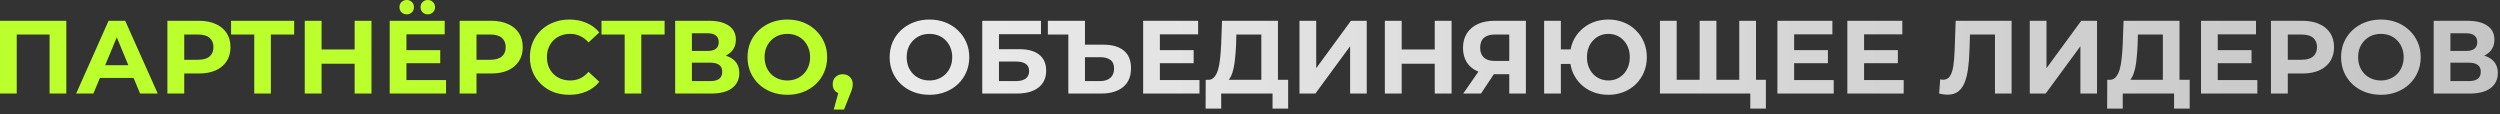
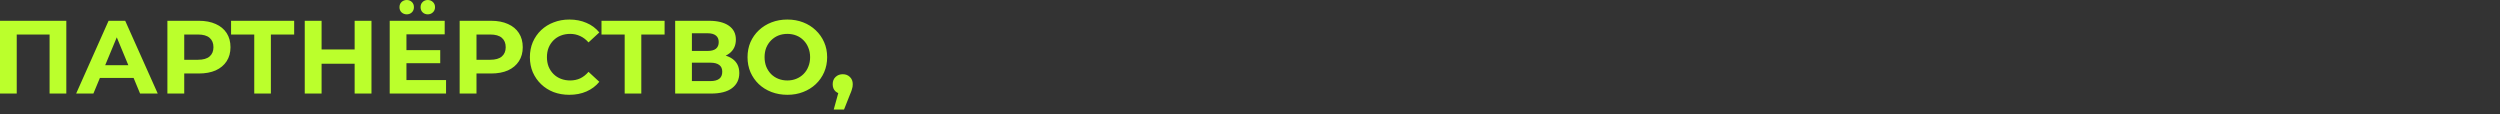
<svg xmlns="http://www.w3.org/2000/svg" width="481" height="22" viewBox="0 0 481 22" fill="none">
  <rect x="0" y="0" width="481" height="22" fill="#333333" stroke="none" />
  <path d="M-0 18V4H12.76V18H9.54V5.9L10.28 6.64H2.48L3.22 5.9V18H-0ZM14.65 18L20.89 4H24.09L30.35 18H26.95L21.83 5.64H23.11L17.97 18H14.65ZM17.77 15L18.63 12.54H25.83L26.71 15H17.77ZM32.207 18V4H38.267C39.52 4 40.6 4.207 41.507 4.62C42.413 5.02 43.114 5.6 43.607 6.36C44.1 7.12 44.347 8.027 44.347 9.08C44.347 10.12 44.1 11.02 43.607 11.78C43.114 12.54 42.413 13.127 41.507 13.54C40.6 13.94 39.52 14.14 38.267 14.14H34.007L35.447 12.68V18H32.207ZM35.447 13.04L34.007 11.5H38.087C39.087 11.5 39.834 11.287 40.327 10.86C40.82 10.433 41.067 9.84 41.067 9.08C41.067 8.307 40.82 7.707 40.327 7.28C39.834 6.853 39.087 6.64 38.087 6.64H34.007L35.447 5.1V13.04ZM48.918 18V5.9L49.658 6.64H44.458V4H56.598V6.64H51.398L52.118 5.9V18H48.918ZM68.233 18V4H71.473V18H68.233ZM58.633 18V4H61.873V18H58.633ZM61.633 12.26V9.52H68.473V12.26H61.633ZM74.98 18V4H85.56V6.6H78.2V15.4H85.82V18H74.98ZM77.96 12.16V9.64H84.7V12.16H77.96ZM82.3 2.76C81.914 2.76 81.587 2.633 81.32 2.38C81.054 2.127 80.92 1.793 80.92 1.38C80.92 0.967 81.054 0.633 81.32 0.38C81.587 0.127 81.914 -7.15256e-07 82.3 -7.15256e-07C82.687 -7.15256e-07 83.014 0.127 83.28 0.38C83.56 0.633 83.7 0.967 83.7 1.38C83.7 1.793 83.56 2.127 83.28 2.38C83.014 2.633 82.687 2.76 82.3 2.76ZM78.26 2.76C77.874 2.76 77.54 2.633 77.26 2.38C76.994 2.127 76.86 1.793 76.86 1.38C76.86 0.967 76.994 0.633 77.26 0.38C77.54 0.127 77.874 -7.15256e-07 78.26 -7.15256e-07C78.647 -7.15256e-07 78.974 0.127 79.24 0.38C79.507 0.633 79.64 0.967 79.64 1.38C79.64 1.793 79.507 2.127 79.24 2.38C78.974 2.633 78.647 2.76 78.26 2.76ZM88.437 18V4H94.497C95.751 4 96.831 4.207 97.737 4.62C98.644 5.02 99.344 5.6 99.837 6.36C100.331 7.12 100.577 8.027 100.577 9.08C100.577 10.12 100.331 11.02 99.837 11.78C99.344 12.54 98.644 13.127 97.737 13.54C96.831 13.94 95.751 14.14 94.497 14.14H90.237L91.677 12.68V18H88.437ZM91.677 13.04L90.237 11.5H94.317C95.317 11.5 96.064 11.287 96.557 10.86C97.051 10.433 97.297 9.84 97.297 9.08C97.297 8.307 97.051 7.707 96.557 7.28C96.064 6.853 95.317 6.64 94.317 6.64H90.237L91.677 5.1V13.04ZM109.53 18.24C108.45 18.24 107.443 18.067 106.51 17.72C105.59 17.36 104.79 16.853 104.11 16.2C103.43 15.547 102.897 14.78 102.51 13.9C102.137 13.02 101.95 12.053 101.95 11C101.95 9.947 102.137 8.98 102.51 8.1C102.897 7.22 103.43 6.453 104.11 5.8C104.803 5.147 105.61 4.647 106.53 4.3C107.45 3.94 108.457 3.76 109.55 3.76C110.763 3.76 111.857 3.973 112.83 4.4C113.817 4.813 114.643 5.427 115.31 6.24L113.23 8.16C112.75 7.613 112.217 7.207 111.63 6.94C111.043 6.66 110.403 6.52 109.71 6.52C109.057 6.52 108.457 6.627 107.91 6.84C107.363 7.053 106.89 7.36 106.49 7.76C106.09 8.16 105.777 8.633 105.55 9.18C105.337 9.727 105.23 10.333 105.23 11C105.23 11.667 105.337 12.273 105.55 12.82C105.777 13.367 106.09 13.84 106.49 14.24C106.89 14.64 107.363 14.947 107.91 15.16C108.457 15.373 109.057 15.48 109.71 15.48C110.403 15.48 111.043 15.347 111.63 15.08C112.217 14.8 112.75 14.38 113.23 13.82L115.31 15.74C114.643 16.553 113.817 17.173 112.83 17.6C111.857 18.027 110.757 18.24 109.53 18.24ZM120.188 18V5.9L120.928 6.64H115.728V4H127.868V6.64H122.668L123.388 5.9V18H120.188ZM129.902 18V4H136.422C138.049 4 139.315 4.313 140.222 4.94C141.129 5.567 141.582 6.46 141.582 7.62C141.582 8.767 141.155 9.66 140.302 10.3C139.449 10.927 138.315 11.24 136.902 11.24L137.282 10.4C138.855 10.4 140.075 10.713 140.942 11.34C141.809 11.967 142.242 12.873 142.242 14.06C142.242 15.287 141.775 16.253 140.842 16.96C139.922 17.653 138.575 18 136.802 18H129.902ZM133.122 15.6H136.682C137.429 15.6 137.995 15.453 138.382 15.16C138.769 14.867 138.962 14.413 138.962 13.8C138.962 13.213 138.769 12.78 138.382 12.5C137.995 12.207 137.429 12.06 136.682 12.06H133.122V15.6ZM133.122 9.8H136.142C136.849 9.8 137.382 9.66 137.742 9.38C138.102 9.087 138.282 8.66 138.282 8.1C138.282 7.54 138.102 7.12 137.742 6.84C137.382 6.547 136.849 6.4 136.142 6.4H133.122V9.8ZM151.504 18.24C150.398 18.24 149.371 18.06 148.424 17.7C147.491 17.34 146.678 16.833 145.984 16.18C145.304 15.527 144.771 14.76 144.384 13.88C144.011 13 143.824 12.04 143.824 11C143.824 9.96 144.011 9 144.384 8.12C144.771 7.24 145.311 6.473 146.004 5.82C146.698 5.167 147.511 4.66 148.444 4.3C149.378 3.94 150.391 3.76 151.484 3.76C152.591 3.76 153.604 3.94 154.524 4.3C155.458 4.66 156.264 5.167 156.944 5.82C157.638 6.473 158.178 7.24 158.564 8.12C158.951 8.987 159.144 9.947 159.144 11C159.144 12.04 158.951 13.007 158.564 13.9C158.178 14.78 157.638 15.547 156.944 16.2C156.264 16.84 155.458 17.34 154.524 17.7C153.604 18.06 152.598 18.24 151.504 18.24ZM151.484 15.48C152.111 15.48 152.684 15.373 153.204 15.16C153.738 14.947 154.204 14.64 154.604 14.24C155.004 13.84 155.311 13.367 155.524 12.82C155.751 12.273 155.864 11.667 155.864 11C155.864 10.333 155.751 9.727 155.524 9.18C155.311 8.633 155.004 8.16 154.604 7.76C154.218 7.36 153.758 7.053 153.224 6.84C152.691 6.627 152.111 6.52 151.484 6.52C150.858 6.52 150.278 6.627 149.744 6.84C149.224 7.053 148.764 7.36 148.364 7.76C147.964 8.16 147.651 8.633 147.424 9.18C147.211 9.727 147.104 10.333 147.104 11C147.104 11.653 147.211 12.26 147.424 12.82C147.651 13.367 147.958 13.84 148.344 14.24C148.744 14.64 149.211 14.947 149.744 15.16C150.278 15.373 150.858 15.48 151.484 15.48ZM160.41 21.08L161.73 16.28L162.17 18.08C161.596 18.08 161.123 17.913 160.75 17.58C160.39 17.247 160.21 16.787 160.21 16.2C160.21 15.613 160.396 15.147 160.77 14.8C161.143 14.453 161.603 14.28 162.15 14.28C162.71 14.28 163.17 14.46 163.53 14.82C163.89 15.167 164.07 15.627 164.07 16.2C164.07 16.373 164.056 16.547 164.03 16.72C164.003 16.88 163.95 17.08 163.87 17.32C163.803 17.547 163.69 17.84 163.53 18.2L162.39 21.08H160.41Z" fill="#BBFF2C" />
-   <path d="M178.848 18.24C177.742 18.24 176.715 18.06 175.768 17.7C174.835 17.34 174.022 16.833 173.328 16.18C172.648 15.527 172.115 14.76 171.728 13.88C171.355 13 171.168 12.04 171.168 11C171.168 9.96 171.355 9 171.728 8.12C172.115 7.24 172.655 6.473 173.348 5.82C174.042 5.167 174.855 4.66 175.788 4.3C176.722 3.94 177.735 3.76 178.828 3.76C179.935 3.76 180.948 3.94 181.868 4.3C182.802 4.66 183.608 5.167 184.288 5.82C184.982 6.473 185.522 7.24 185.908 8.12C186.295 8.987 186.488 9.947 186.488 11C186.488 12.04 186.295 13.007 185.908 13.9C185.522 14.78 184.982 15.547 184.288 16.2C183.608 16.84 182.802 17.34 181.868 17.7C180.948 18.06 179.942 18.24 178.848 18.24ZM178.828 15.48C179.455 15.48 180.028 15.373 180.548 15.16C181.082 14.947 181.548 14.64 181.948 14.24C182.348 13.84 182.655 13.367 182.868 12.82C183.095 12.273 183.208 11.667 183.208 11C183.208 10.333 183.095 9.727 182.868 9.18C182.655 8.633 182.348 8.16 181.948 7.76C181.562 7.36 181.102 7.053 180.568 6.84C180.035 6.627 179.455 6.52 178.828 6.52C178.202 6.52 177.622 6.627 177.088 6.84C176.568 7.053 176.108 7.36 175.708 7.76C175.308 8.16 174.995 8.633 174.768 9.18C174.555 9.727 174.448 10.333 174.448 11C174.448 11.653 174.555 12.26 174.768 12.82C174.995 13.367 175.302 13.84 175.688 14.24C176.088 14.64 176.555 14.947 177.088 15.16C177.622 15.373 178.202 15.48 178.828 15.48ZM188.984 18V4H200.284V6.58H192.204V9.46H196.084C197.777 9.46 199.064 9.813 199.944 10.52C200.837 11.227 201.284 12.253 201.284 13.6C201.284 14.987 200.791 16.067 199.804 16.84C198.817 17.613 197.424 18 195.624 18H188.984ZM192.204 15.6H195.444C196.271 15.6 196.904 15.44 197.344 15.12C197.784 14.787 198.004 14.307 198.004 13.68C198.004 12.453 197.151 11.84 195.444 11.84H192.204V15.6ZM205.547 18V6.64H201.607V4H208.747V8.6H212.327C214.007 8.6 215.307 8.98 216.227 9.74C217.147 10.487 217.607 11.613 217.607 13.12C217.607 14.72 217.093 15.933 216.067 16.76C215.053 17.587 213.647 18 211.847 18H205.547ZM208.747 15.6H211.667C212.507 15.6 213.16 15.393 213.627 14.98C214.107 14.567 214.347 13.967 214.347 13.18C214.347 12.407 214.107 11.853 213.627 11.52C213.16 11.173 212.507 11 211.667 11H208.747V15.6ZM219.941 18V4H230.521V6.6H223.161V15.4H230.781V18H219.941ZM222.921 12.16V9.64H229.661V12.16H222.921ZM235.878 15.8L232.418 15.36C232.898 15.373 233.292 15.207 233.598 14.86C233.918 14.513 234.172 14.027 234.358 13.4C234.545 12.76 234.678 12.013 234.758 11.16C234.852 10.307 234.918 9.38 234.958 8.38L235.118 4H245.878V16.56H242.678V6.64H237.878L237.818 8.68C237.778 9.547 237.718 10.367 237.638 11.14C237.572 11.913 237.465 12.62 237.318 13.26C237.172 13.887 236.978 14.42 236.738 14.86C236.512 15.3 236.225 15.613 235.878 15.8ZM231.958 20.9L231.978 15.36H247.838V20.9H244.838V18H234.958V20.9H231.958ZM250.019 18V4H253.239V13.12L259.919 4H262.959V18H259.759V8.9L253.079 18H250.019ZM276.045 18V4H279.285V18H276.045ZM266.445 18V4H269.685V18H266.445ZM269.445 12.26V9.52H276.285V12.26H269.445ZM290.382 18V13.58L291.182 14.28H287.342C286.129 14.28 285.082 14.08 284.202 13.68C283.322 13.28 282.649 12.7 282.182 11.94C281.715 11.18 281.482 10.273 281.482 9.22C281.482 8.127 281.729 7.193 282.222 6.42C282.729 5.633 283.435 5.033 284.342 4.62C285.249 4.207 286.315 4 287.542 4H293.582V18H290.382ZM281.522 18L285.002 12.98H288.282L284.942 18H281.522ZM290.382 12.54V5.8L291.182 6.64H287.622C286.702 6.64 285.995 6.853 285.502 7.28C285.022 7.707 284.782 8.34 284.782 9.18C284.782 9.993 285.015 10.62 285.482 11.06C285.949 11.5 286.635 11.72 287.542 11.72H291.182L290.382 12.54ZM309.45 18.24C308.383 18.24 307.396 18.06 306.49 17.7C305.596 17.34 304.816 16.84 304.15 16.2C303.483 15.547 302.963 14.78 302.59 13.9C302.23 13.007 302.05 12.04 302.05 11C302.05 9.947 302.23 8.98 302.59 8.1C302.963 7.22 303.483 6.46 304.15 5.82C304.816 5.167 305.596 4.66 306.49 4.3C307.396 3.94 308.383 3.76 309.45 3.76C310.503 3.76 311.483 3.94 312.39 4.3C313.296 4.66 314.076 5.167 314.73 5.82C315.396 6.46 315.916 7.227 316.29 8.12C316.663 9 316.85 9.96 316.85 11C316.85 12.04 316.663 13.007 316.29 13.9C315.916 14.78 315.396 15.547 314.73 16.2C314.076 16.84 313.296 17.34 312.39 17.7C311.483 18.06 310.503 18.24 309.45 18.24ZM297.09 18V4H300.31V9.5H303.93V12.3H300.31V18H297.09ZM309.45 15.48C310.036 15.48 310.576 15.373 311.07 15.16C311.563 14.947 311.996 14.647 312.37 14.26C312.743 13.86 313.036 13.387 313.25 12.84C313.463 12.293 313.57 11.68 313.57 11C313.57 10.32 313.463 9.707 313.25 9.16C313.036 8.613 312.743 8.147 312.37 7.76C311.996 7.36 311.563 7.053 311.07 6.84C310.576 6.627 310.036 6.52 309.45 6.52C308.876 6.52 308.336 6.627 307.83 6.84C307.336 7.053 306.903 7.36 306.53 7.76C306.156 8.147 305.863 8.613 305.65 9.16C305.436 9.707 305.33 10.32 305.33 11C305.33 11.68 305.436 12.293 305.65 12.84C305.863 13.387 306.156 13.86 306.53 14.26C306.903 14.647 307.336 14.947 307.83 15.16C308.336 15.373 308.876 15.48 309.45 15.48ZM319.375 18V4H322.595V16.1L321.855 15.36H327.735L327.015 16.1V4H330.235V16.1L329.475 15.36H335.395L334.635 16.1V4H337.855V18H319.375ZM336.755 20.9V17.24L337.515 18H334.575V15.36H339.755V20.9H336.755ZM341.972 18V4H352.552V6.6H345.192V15.4H352.812V18H341.972ZM344.952 12.16V9.64H351.692V12.16H344.952ZM355.429 18V4H366.009V6.6H358.649V15.4H366.269V18H355.429ZM358.409 12.16V9.64H365.149V12.16H358.409ZM374.691 18.22C374.451 18.22 374.197 18.2 373.931 18.16C373.677 18.12 373.397 18.067 373.091 18L373.291 15.26C373.477 15.313 373.671 15.34 373.871 15.34C374.417 15.34 374.844 15.12 375.151 14.68C375.457 14.227 375.677 13.58 375.811 12.74C375.944 11.9 376.031 10.88 376.071 9.68L376.271 4H387.031V18H383.831V5.9L384.571 6.64H378.391L379.051 5.86L378.931 9.56C378.891 10.933 378.797 12.153 378.651 13.22C378.504 14.287 378.277 15.193 377.971 15.94C377.664 16.687 377.244 17.253 376.711 17.64C376.177 18.027 375.504 18.22 374.691 18.22ZM390.527 18V4H393.747V13.12L400.427 4H403.467V18H400.267V8.9L393.587 18H390.527ZM409.335 15.8L405.875 15.36C406.355 15.373 406.749 15.207 407.055 14.86C407.375 14.513 407.629 14.027 407.815 13.4C408.002 12.76 408.135 12.013 408.215 11.16C408.309 10.307 408.375 9.38 408.415 8.38L408.575 4H419.335V16.56H416.135V6.64H411.335L411.275 8.68C411.235 9.547 411.175 10.367 411.095 11.14C411.029 11.913 410.922 12.62 410.775 13.26C410.629 13.887 410.435 14.42 410.195 14.86C409.969 15.3 409.682 15.613 409.335 15.8ZM405.415 20.9L405.435 15.36H421.295V20.9H418.295V18H408.415V20.9H405.415ZM423.476 18V4H434.056V6.6H426.696V15.4H434.316V18H423.476ZM426.456 12.16V9.64H433.196V12.16H426.456ZM436.933 18V4H442.993C444.247 4 445.327 4.207 446.233 4.62C447.14 5.02 447.84 5.6 448.333 6.36C448.827 7.12 449.073 8.027 449.073 9.08C449.073 10.12 448.827 11.02 448.333 11.78C447.84 12.54 447.14 13.127 446.233 13.54C445.327 13.94 444.247 14.14 442.993 14.14H438.733L440.173 12.68V18H436.933ZM440.173 13.04L438.733 11.5H442.813C443.813 11.5 444.56 11.287 445.053 10.86C445.547 10.433 445.793 9.84 445.793 9.08C445.793 8.307 445.547 7.707 445.053 7.28C444.56 6.853 443.813 6.64 442.813 6.64H438.733L440.173 5.1V13.04ZM458.106 18.24C456.999 18.24 455.973 18.06 455.026 17.7C454.093 17.34 453.279 16.833 452.586 16.18C451.906 15.527 451.373 14.76 450.986 13.88C450.613 13 450.426 12.04 450.426 11C450.426 9.96 450.613 9 450.986 8.12C451.373 7.24 451.913 6.473 452.606 5.82C453.299 5.167 454.113 4.66 455.046 4.3C455.979 3.94 456.993 3.76 458.086 3.76C459.193 3.76 460.206 3.94 461.126 4.3C462.059 4.66 462.866 5.167 463.546 5.82C464.239 6.473 464.779 7.24 465.166 8.12C465.553 8.987 465.746 9.947 465.746 11C465.746 12.04 465.553 13.007 465.166 13.9C464.779 14.78 464.239 15.547 463.546 16.2C462.866 16.84 462.059 17.34 461.126 17.7C460.206 18.06 459.199 18.24 458.106 18.24ZM458.086 15.48C458.713 15.48 459.286 15.373 459.806 15.16C460.339 14.947 460.806 14.64 461.206 14.24C461.606 13.84 461.913 13.367 462.126 12.82C462.353 12.273 462.466 11.667 462.466 11C462.466 10.333 462.353 9.727 462.126 9.18C461.913 8.633 461.606 8.16 461.206 7.76C460.819 7.36 460.359 7.053 459.826 6.84C459.293 6.627 458.713 6.52 458.086 6.52C457.459 6.52 456.879 6.627 456.346 6.84C455.826 7.053 455.366 7.36 454.966 7.76C454.566 8.16 454.253 8.633 454.026 9.18C453.813 9.727 453.706 10.333 453.706 11C453.706 11.653 453.813 12.26 454.026 12.82C454.253 13.367 454.559 13.84 454.946 14.24C455.346 14.64 455.813 14.947 456.346 15.16C456.879 15.373 457.459 15.48 458.086 15.48ZM468.242 18V4H474.762C476.389 4 477.655 4.313 478.562 4.94C479.469 5.567 479.922 6.46 479.922 7.62C479.922 8.767 479.495 9.66 478.642 10.3C477.789 10.927 476.655 11.24 475.242 11.24L475.622 10.4C477.195 10.4 478.415 10.713 479.282 11.34C480.149 11.967 480.582 12.873 480.582 14.06C480.582 15.287 480.115 16.253 479.182 16.96C478.262 17.653 476.915 18 475.142 18H468.242ZM471.462 15.6H475.022C475.769 15.6 476.335 15.453 476.722 15.16C477.109 14.867 477.302 14.413 477.302 13.8C477.302 13.213 477.109 12.78 476.722 12.5C476.335 12.207 475.769 12.06 475.022 12.06H471.462V15.6ZM471.462 9.8H474.482C475.189 9.8 475.722 9.66 476.082 9.38C476.442 9.087 476.622 8.66 476.622 8.1C476.622 7.54 476.442 7.12 476.082 6.84C475.722 6.547 475.189 6.4 474.482 6.4H471.462V9.8Z" fill="url(#paint0_linear_41_107)" />
  <defs>
    <linearGradient id="paint0_linear_41_107" x1="-2.168" y1="11" x2="481.832" y2="11" gradientUnits="userSpaceOnUse">
      <stop stop-color="white" />
      <stop offset="1" stop-color="#C5C5C5" />
    </linearGradient>
  </defs>
</svg>